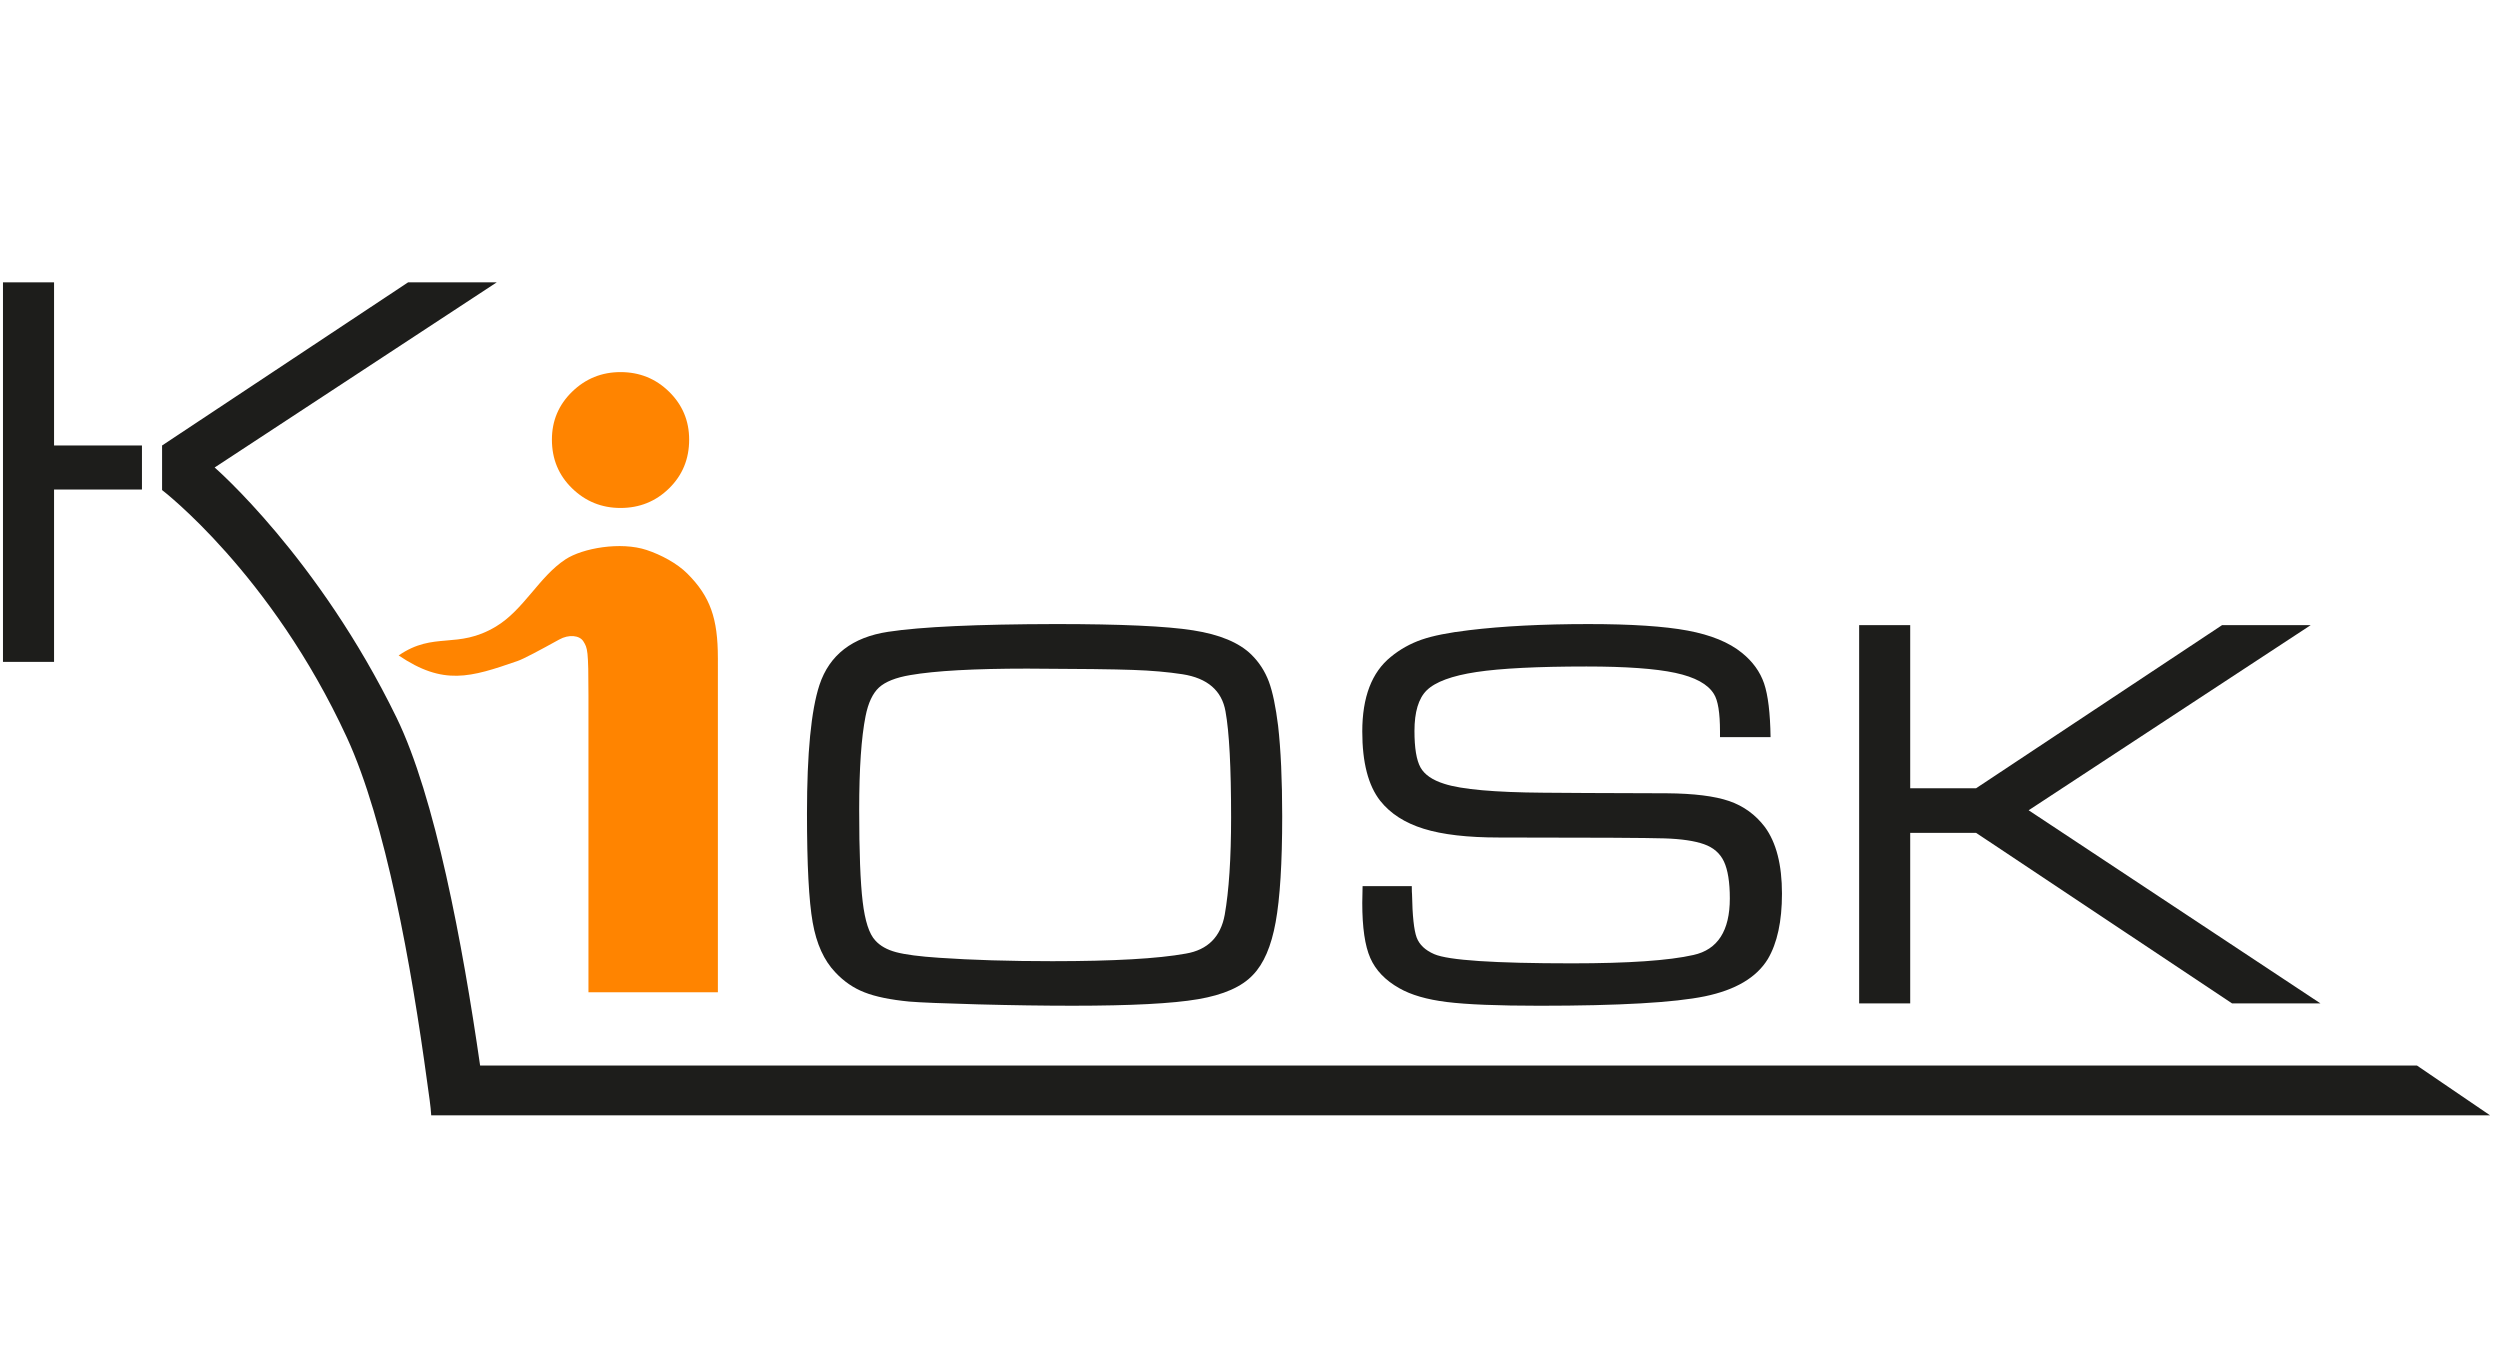
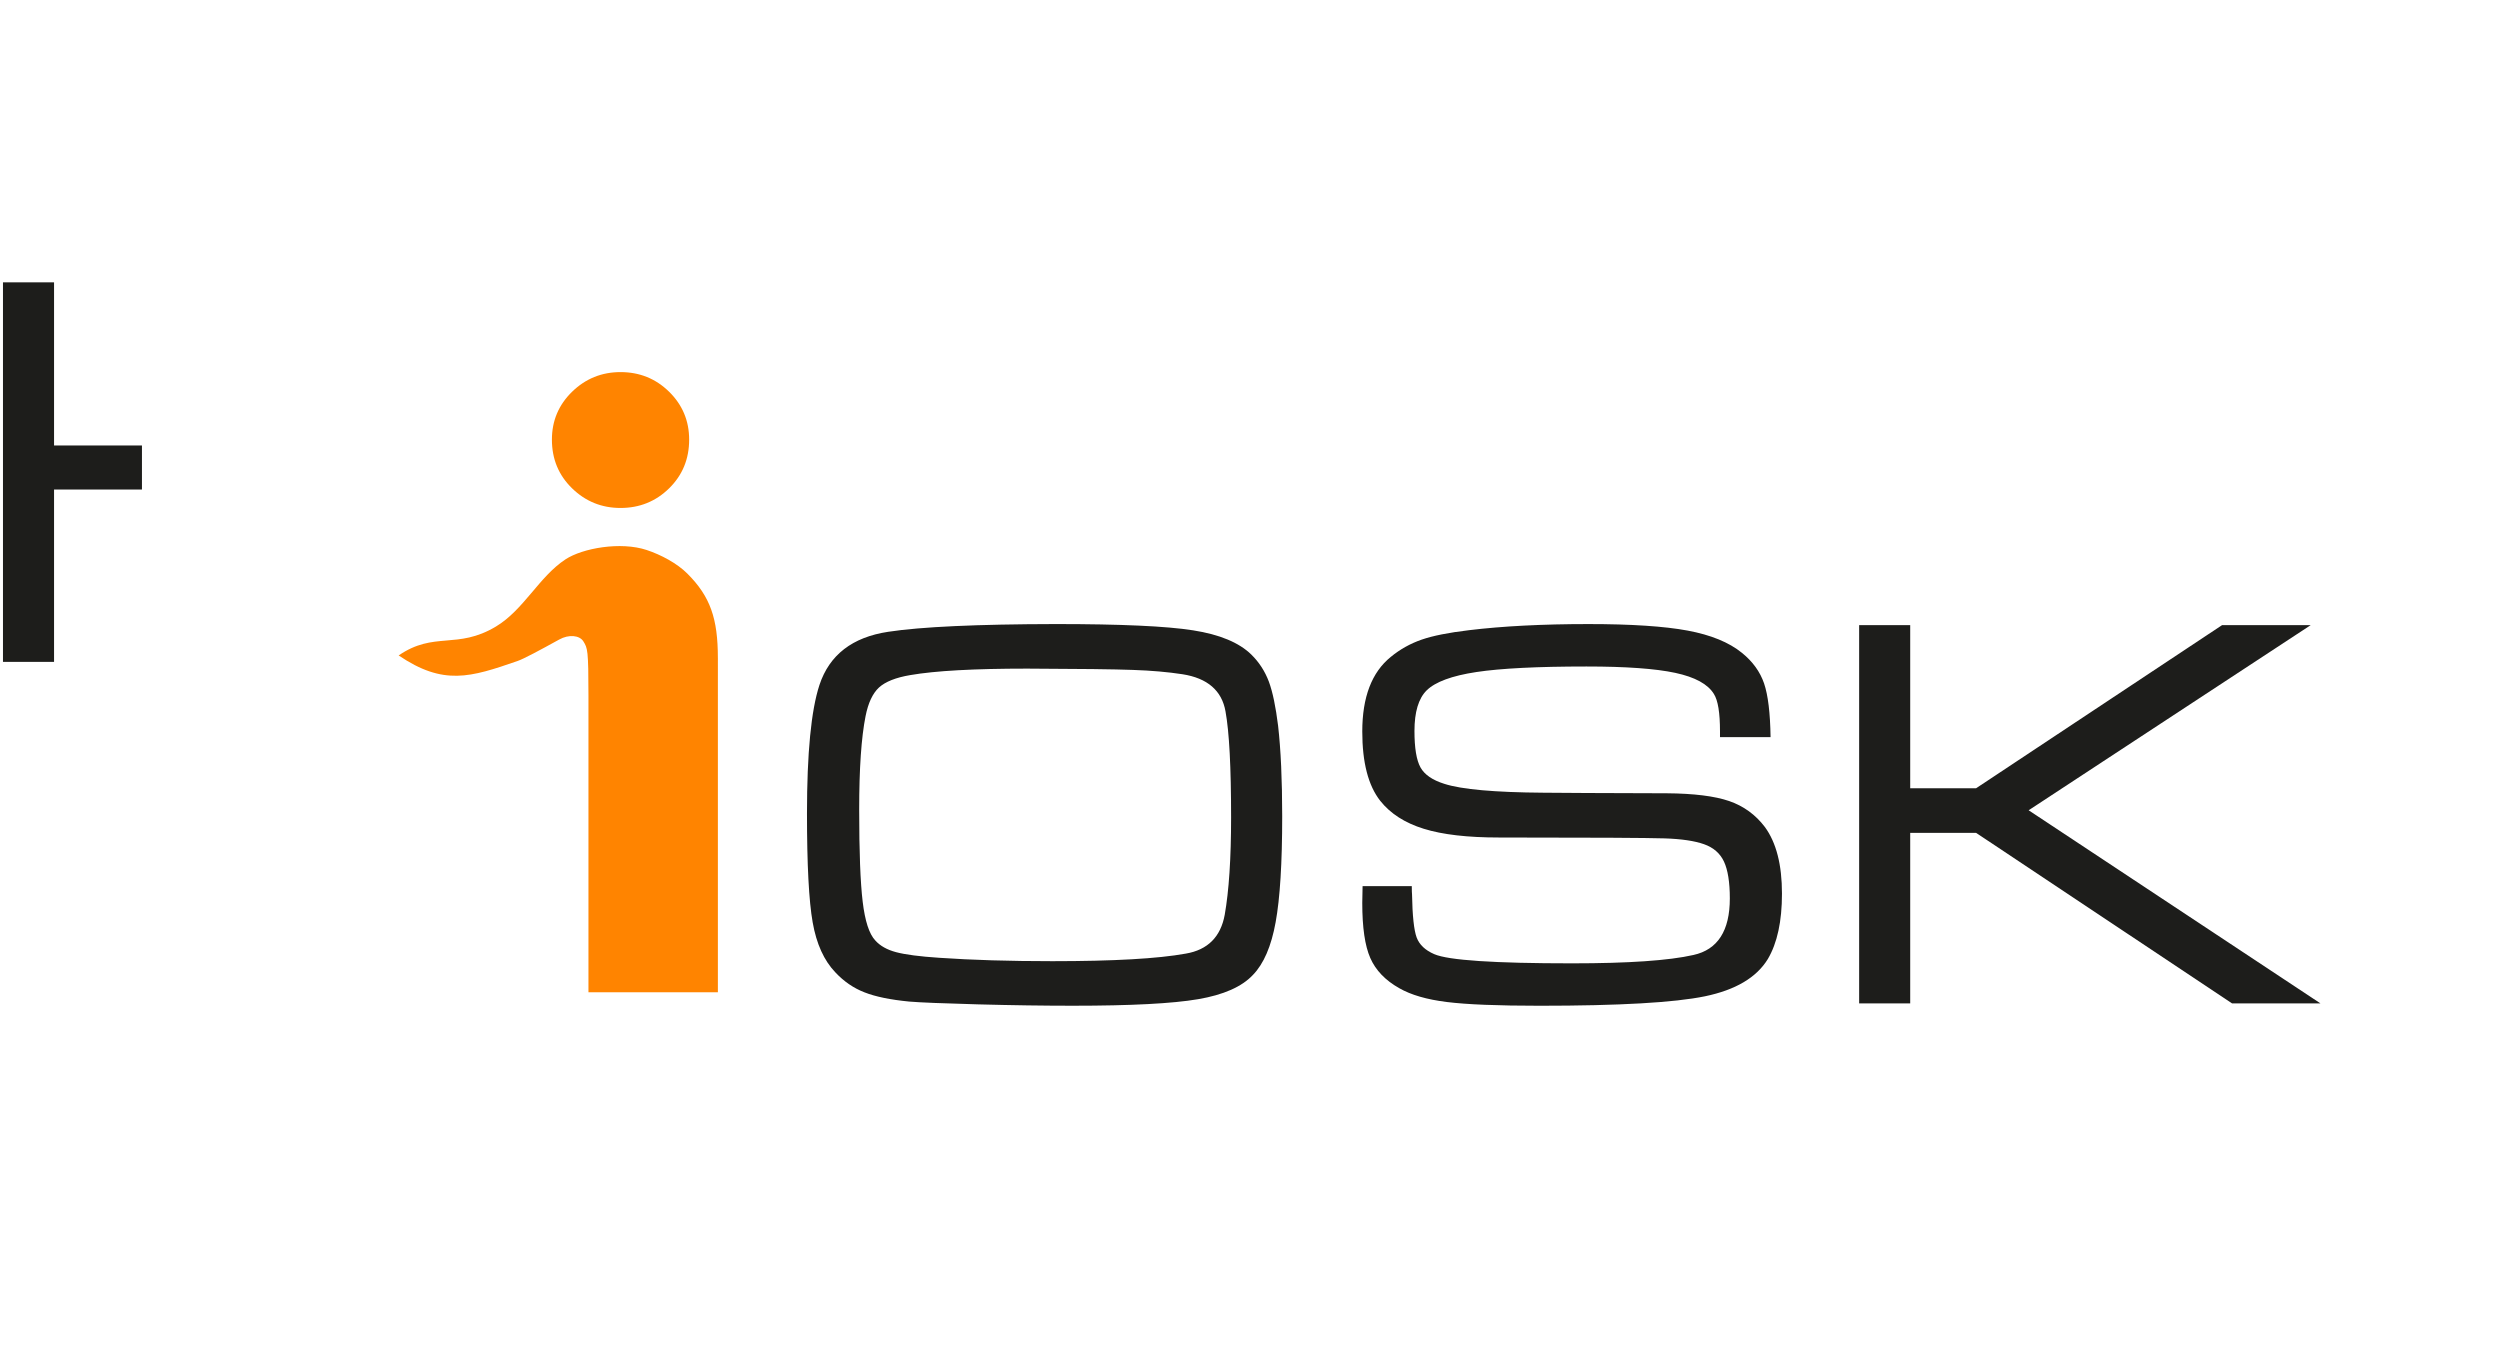
<svg xmlns="http://www.w3.org/2000/svg" version="1.1" id="Layer_1" x="0px" y="0px" width="841.889px" height="461px" viewBox="0 52.14 841.889 461" enable-background="new 0 52.14 841.889 461" xml:space="preserve">
  <path fill="#FF8400" d="M241.747,273.775v-0.013c0-13.355-2.546-20.738-10.302-28.484c-3.435-3.436-8.841-6.323-13.691-7.93  c-8.768-2.896-21.548-0.626-27.31,3.149c-8.906,5.84-14.073,17.026-23.445,22.636c-13.061,7.829-20.751,1.492-32.753,9.73  c15.097,10.201,24.077,7.419,40.084,1.856c1.98-0.672,7.405-3.583,13.958-7.198c3.279-1.847,6.908-1.46,8.184,0.63  c1.381,2.262,1.695,2.736,1.695,18.353v99.774h43.584V273.775H241.747z" />
  <path fill="#FF8400" d="M208.963,223.2c6.41,0,11.872-2.202,16.362-6.609c4.5-4.416,6.751-9.873,6.751-16.413  c0-6.328-2.252-11.697-6.751-16.118c-4.49-4.408-9.952-6.613-16.362-6.613c-6.337,0-11.771,2.206-16.308,6.613  c-4.536,4.421-6.796,9.791-6.796,16.118c0,6.541,2.261,11.997,6.796,16.413C197.191,220.998,202.625,223.2,208.963,223.2z" />
  <path fill="#1D1D1B" d="M381.537,277.74c6.171,0.212,11.716,0.691,16.658,1.451c8.422,1.313,13.268,5.503,14.502,12.521  c1.262,6.913,1.883,18.804,1.883,35.71c0,13.806-0.728,24.726-2.146,32.771c-1.363,7.462-5.743,11.831-13.106,13.079  c-9.367,1.705-24.339,2.552-44.929,2.552c-14.479,0-27.18-0.387-38.114-1.143c-6.622-0.433-11.453-1.077-14.511-1.889  c-3.044-0.81-5.393-2.122-7.014-3.945c-2.059-2.192-3.472-6.54-4.246-13.047c-0.783-6.503-1.179-16.842-1.179-31.036  c0-13.812,0.724-24.287,2.146-31.449c0.884-4.467,2.386-7.672,4.531-9.662c2.151-1.957,5.683-3.358,10.546-4.177  c8.354-1.446,21.461-2.178,39.325-2.178C363.47,277.363,375.356,277.51,381.537,277.74z M299.097,264.901  c-12.052,1.819-19.771,7.769-23.132,17.877c-2.81,8.547-4.209,22.981-4.209,43.313c0,17.204,0.635,29.442,1.92,36.681  c1.271,7.235,3.822,12.84,7.635,16.818c2.875,3.067,6.148,5.314,9.823,6.733c3.68,1.456,8.709,2.486,15.087,3.104  c3.68,0.312,11.38,0.617,23.087,0.938c11.702,0.314,22.358,0.461,31.97,0.461c19.531,0,33.595-0.728,42.175-2.2  c8.584-1.465,14.75-4.183,18.495-8.189c3.622-3.738,6.165-9.64,7.629-17.729c1.475-8.069,2.211-19.955,2.211-35.67  c0-12.309-0.471-22.459-1.382-30.509c-0.793-6.355-1.805-11.302-3.104-14.833c-1.327-3.524-3.288-6.549-5.903-9.118  c-4.136-4.044-10.661-6.77-19.623-8.17c-8.962-1.418-24.362-2.113-46.214-2.113C328.972,262.349,310.154,263.216,299.097,264.901z" />
  <path fill="#1D1D1B" d="M458.858,350.546h16.57c0,1.437,0.037,2.386,0.083,2.81c0.128,7.212,0.654,12.033,1.547,14.465  c0.912,2.44,2.874,4.314,5.933,5.636c4.725,2.063,20.188,3.096,46.402,3.096c18.974,0,32.624-0.939,40.886-2.818  c8.16-1.796,12.251-8.146,12.251-19.029c0-5.494-0.672-9.64-1.972-12.42c-1.299-2.777-3.537-4.725-6.715-5.854  c-3.169-1.122-7.626-1.781-13.336-1.962c-5.72-0.178-24.28-0.294-55.688-0.294c-10.583,0-19.03-0.967-25.367-2.943  c-6.346-1.966-11.227-5.106-14.645-9.408c-4.044-5.14-6.051-12.918-6.051-23.344c0-11.568,3.187-19.941,9.605-25.127  c3.114-2.565,6.595-4.495,10.391-5.816c3.795-1.312,9.128-2.372,15.98-3.182c11.273-1.363,24.676-2.058,40.194-2.058  c14.396,0,25.515,0.732,33.38,2.192c7.847,1.469,13.963,3.96,18.329,7.521c3.61,2.924,6.069,6.336,7.424,10.26  c1.336,3.923,2.072,9.966,2.192,18.108h-17.031c0-0.985,0-1.658,0-1.962c0-6.254-0.681-10.431-2.053-12.578  c-2.009-3.292-6.311-5.673-13.016-7.111c-6.688-1.427-16.644-2.141-29.907-2.141c-16.469,0-28.828,0.622-37.072,1.866  c-8.244,1.248-13.824,3.315-16.745,6.185c-2.744,2.73-4.098,7.29-4.098,13.664c0,5.742,0.672,9.826,2.035,12.281  c1.363,2.441,4.042,4.27,8.021,5.518c5.784,1.874,16.92,2.87,33.416,2.989c5.582,0.073,19.417,0.129,41.485,0.193  c9.137,0.064,16.164,0.949,21.037,2.621c4.872,1.686,8.86,4.591,11.992,8.712c3.858,5.241,5.774,12.739,5.774,22.471  c0,9.311-1.594,16.652-4.762,22.014c-3.812,6.243-10.888,10.416-21.203,12.553c-10.315,2.119-28.856,3.178-55.613,3.178  c-14.147,0-24.573-0.424-31.288-1.261c-6.705-0.83-12.039-2.378-15.963-4.625c-4.733-2.652-7.994-6.061-9.808-10.196  c-1.815-4.13-2.699-10.303-2.699-18.504C458.757,355.85,458.776,353.976,458.858,350.546z" />
  <polygon fill="#1D1D1B" points="47.804,202.158 18.202,202.158 18.202,147.221 1.001,147.221 1.001,275.032 18.202,275.032   18.202,217.167 18.202,216.991 47.804,216.991 " />
  <polygon fill="#1D1D1B" points="643.273,390.046 643.273,332.607 665.451,332.607 751.672,390.046 781.433,390.046 683.155,325.004   778.144,262.658 748.292,262.658 665.451,317.594 643.273,317.594 643.273,262.658 626.077,262.658 626.077,390.046 " />
-   <path fill="#1D1D1B" d="M813.909,410.954H161.68c-5.899-40.987-15.198-90.604-28.152-117.173  c-26.315-53.988-61.246-84.212-61.246-84.212l94.994-62.347h-29.852l-82.845,54.937v15.009c0,0,36.755,28.064,62.227,83.315  c13.038,28.257,21.755,76.972,27.057,116.154c0.575,4.229,1.188,8.021,1.349,11.107h10.265h8.285h674.794L813.909,410.954z" />
</svg>